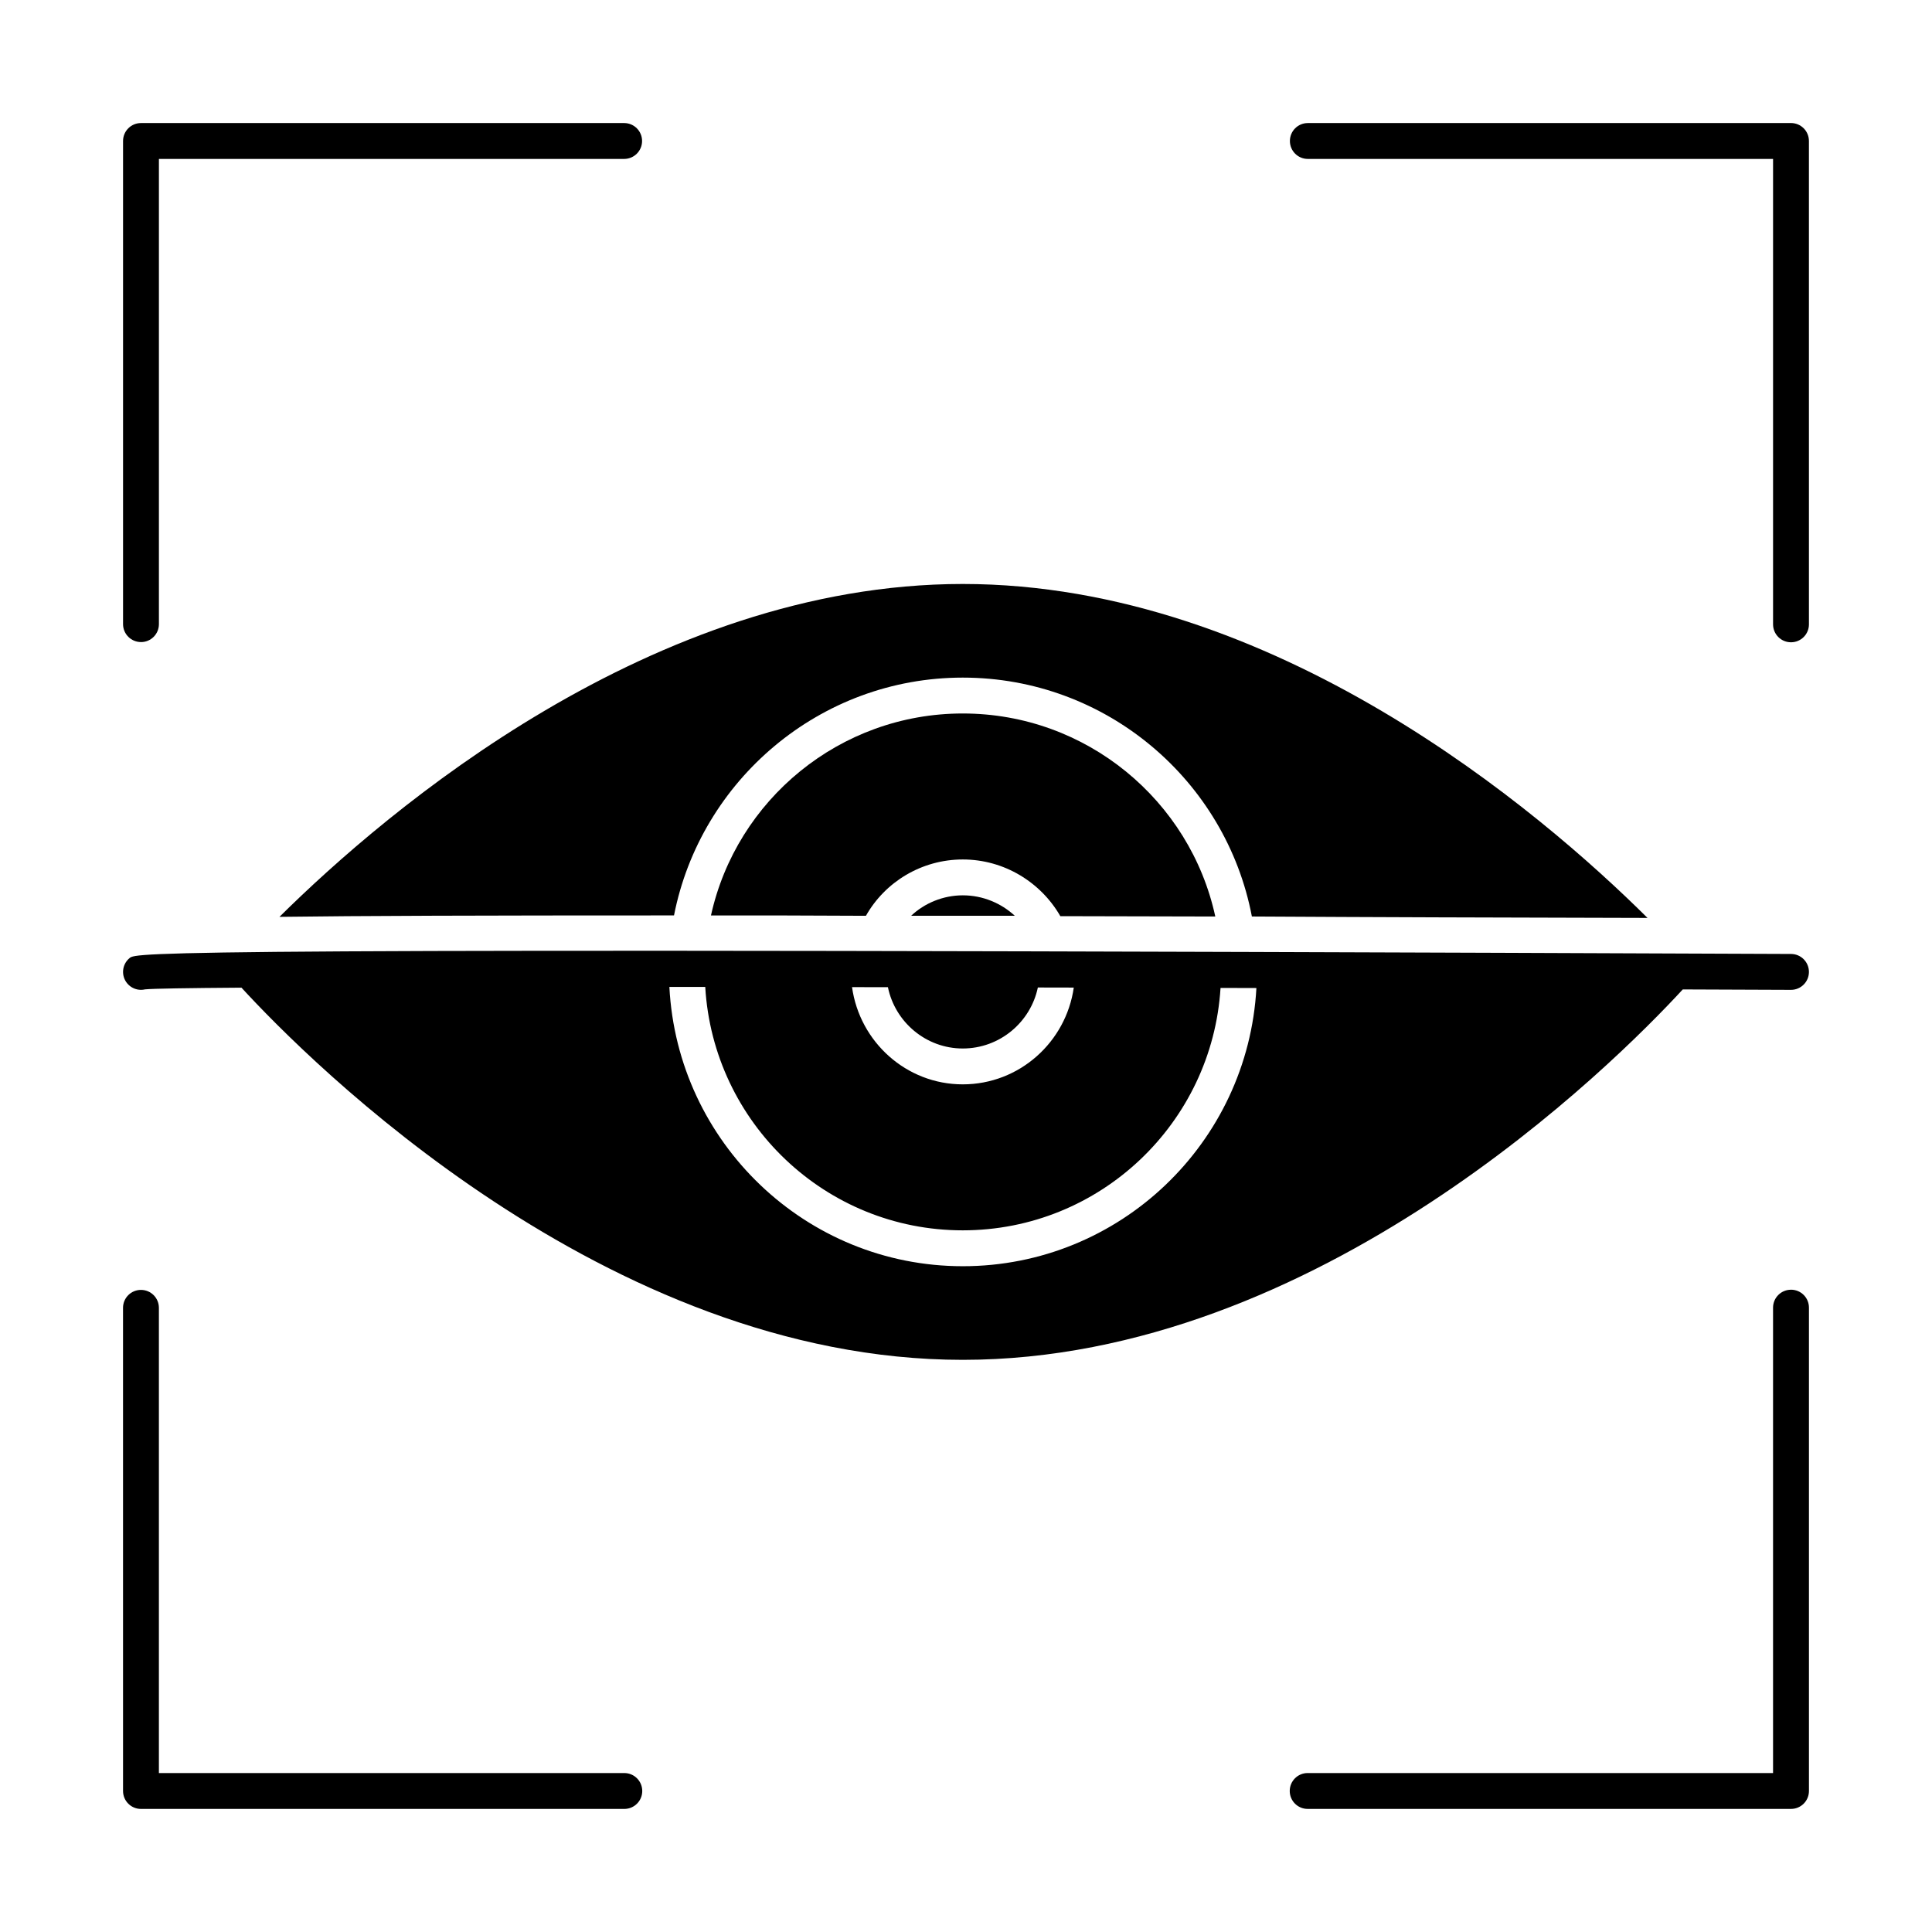
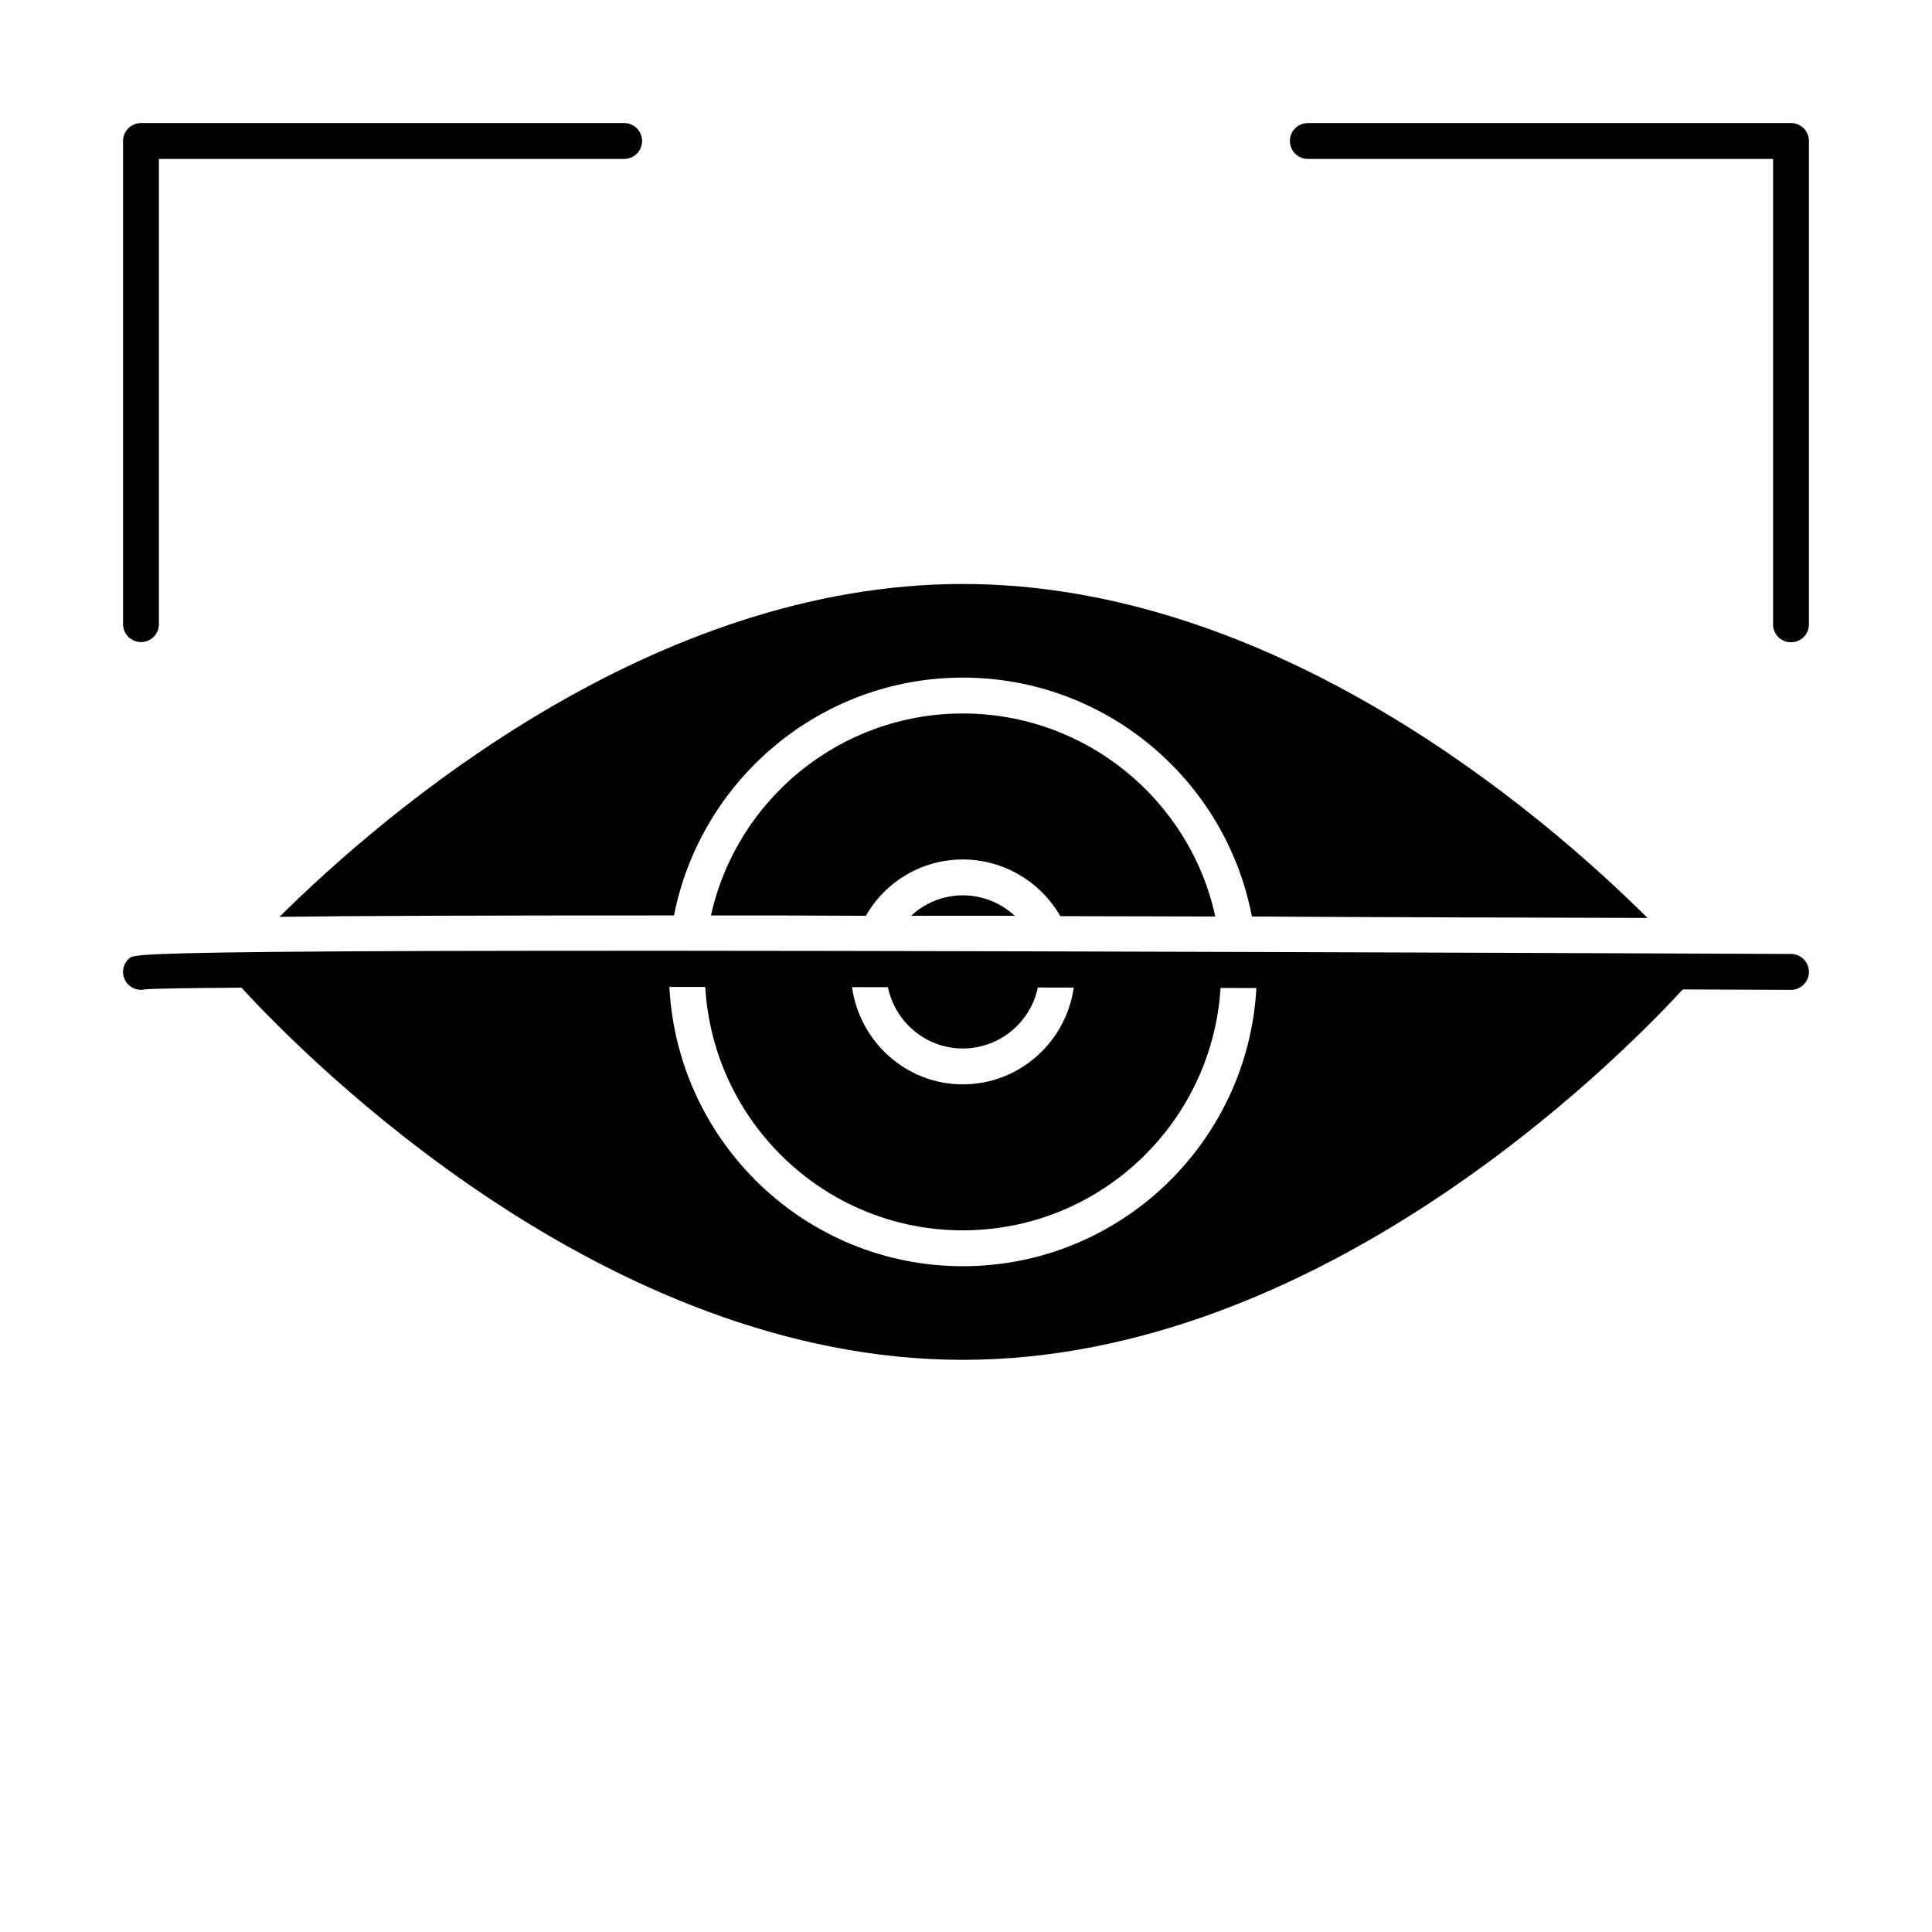
<svg xmlns="http://www.w3.org/2000/svg" fill="#000000" width="800px" height="800px" version="1.1" viewBox="144 144 512 512">
  <g>
    <path d="m181.36 314.16c2.629 0 4.754-2.125 4.754-4.754v-123.29h123.29c2.629 0 4.754-2.125 4.754-4.754 0-2.629-2.125-4.754-4.754-4.754h-128.04c-2.629 0-4.754 2.125-4.754 4.754v128.04c0.004 2.625 2.129 4.75 4.754 4.75z" />
-     <path d="m309.45 613.88h-123.34v-123.29c0-2.629-2.125-4.754-4.754-4.754-2.629 0-4.754 2.125-4.754 4.754l0.004 128.04c0 2.629 2.125 4.754 4.754 4.754h128.09c2.629 0 4.754-2.125 4.754-4.754-0.004-2.629-2.129-4.754-4.754-4.754z" />
    <path d="m618.63 176.61h-128.04c-2.629 0-4.754 2.125-4.754 4.754 0 2.629 2.125 4.754 4.754 4.754h123.29v123.34c0 2.629 2.125 4.754 4.754 4.754 2.629 0 4.754-2.125 4.754-4.754l-0.004-128.1c0-2.625-2.125-4.754-4.754-4.754z" />
-     <path d="m618.63 485.79c-2.629 0-4.754 2.125-4.754 4.754v123.33h-123.33c-2.629 0-4.754 2.125-4.754 4.754 0 2.629 2.125 4.754 4.754 4.754h128.09c2.629 0 4.754-2.125 4.754-4.754v-128.09c0-2.629-2.125-4.754-4.754-4.754z" />
    <path d="m425 386.79c13.023 0 26.711 0.094 41.066 0.094-6.656-30.703-34.125-53.805-66.922-53.805-32.605 0-59.98 22.91-66.73 53.52 12.641 0 26.332 0 41.066 0.094 5.039-8.934 14.734-14.926 25.668-14.926 11.023 0.004 20.719 6.086 25.852 15.023z" />
    <path d="m385.46 386.69h27.473c-3.613-3.328-8.461-5.418-13.781-5.418-5.231 0-10.176 2.09-13.691 5.418z" />
    <path d="m580.61 387.26c-28.422-28.234-98.953-88.5-181.46-88.5-82.133 0-152.38 59.793-181.09 88.215 20.816-0.285 53.422-0.379 104.56-0.379 7.035-35.836 38.688-63.023 76.523-63.023 38.023 0 69.77 27.281 76.617 63.309 31.465 0.188 66.352 0.285 104.85 0.379z" />
    <path d="m618.65 396.81c-436.79-1.801-438.51-0.398-440.31 1.09-2.023 1.672-2.312 4.66-0.641 6.691 0.938 1.133 2.301 1.727 3.668 1.727 0.371 0 0.734-0.047 1.094-0.129 2.102-0.203 11.223-0.348 25.531-0.449 17.676 19.273 96.5 98.633 191.15 98.633 94.078 0 172.4-78.188 190.81-98.164 10.402 0.039 20.086 0.078 28.66 0.113h0.02c2.617 0 4.742-2.117 4.754-4.734 0.008-2.633-2.109-4.766-4.734-4.777zm-219.51 25.051c9.785 0 17.969-6.945 19.902-16.164 3.172 0.008 6.348 0.016 9.52 0.02-2.066 14.453-14.414 25.648-29.422 25.648-14.961 0-27.324-11.258-29.34-25.766 3.168 0.004 6.316 0.008 9.508 0.016 1.898 9.258 10.102 16.246 19.832 16.246zm0 57.699c-41.609 0-75.633-32.836-77.746-74.02 3.152 0.004 6.305 0.004 9.504 0.008 2.102 35.949 31.859 64.504 68.238 64.504 36.383 0 66.09-28.418 68.32-64.242 3.191 0.008 6.34 0.016 9.504 0.027-2.258 41.047-36.219 73.723-77.82 73.723z" />
  </g>
</svg>